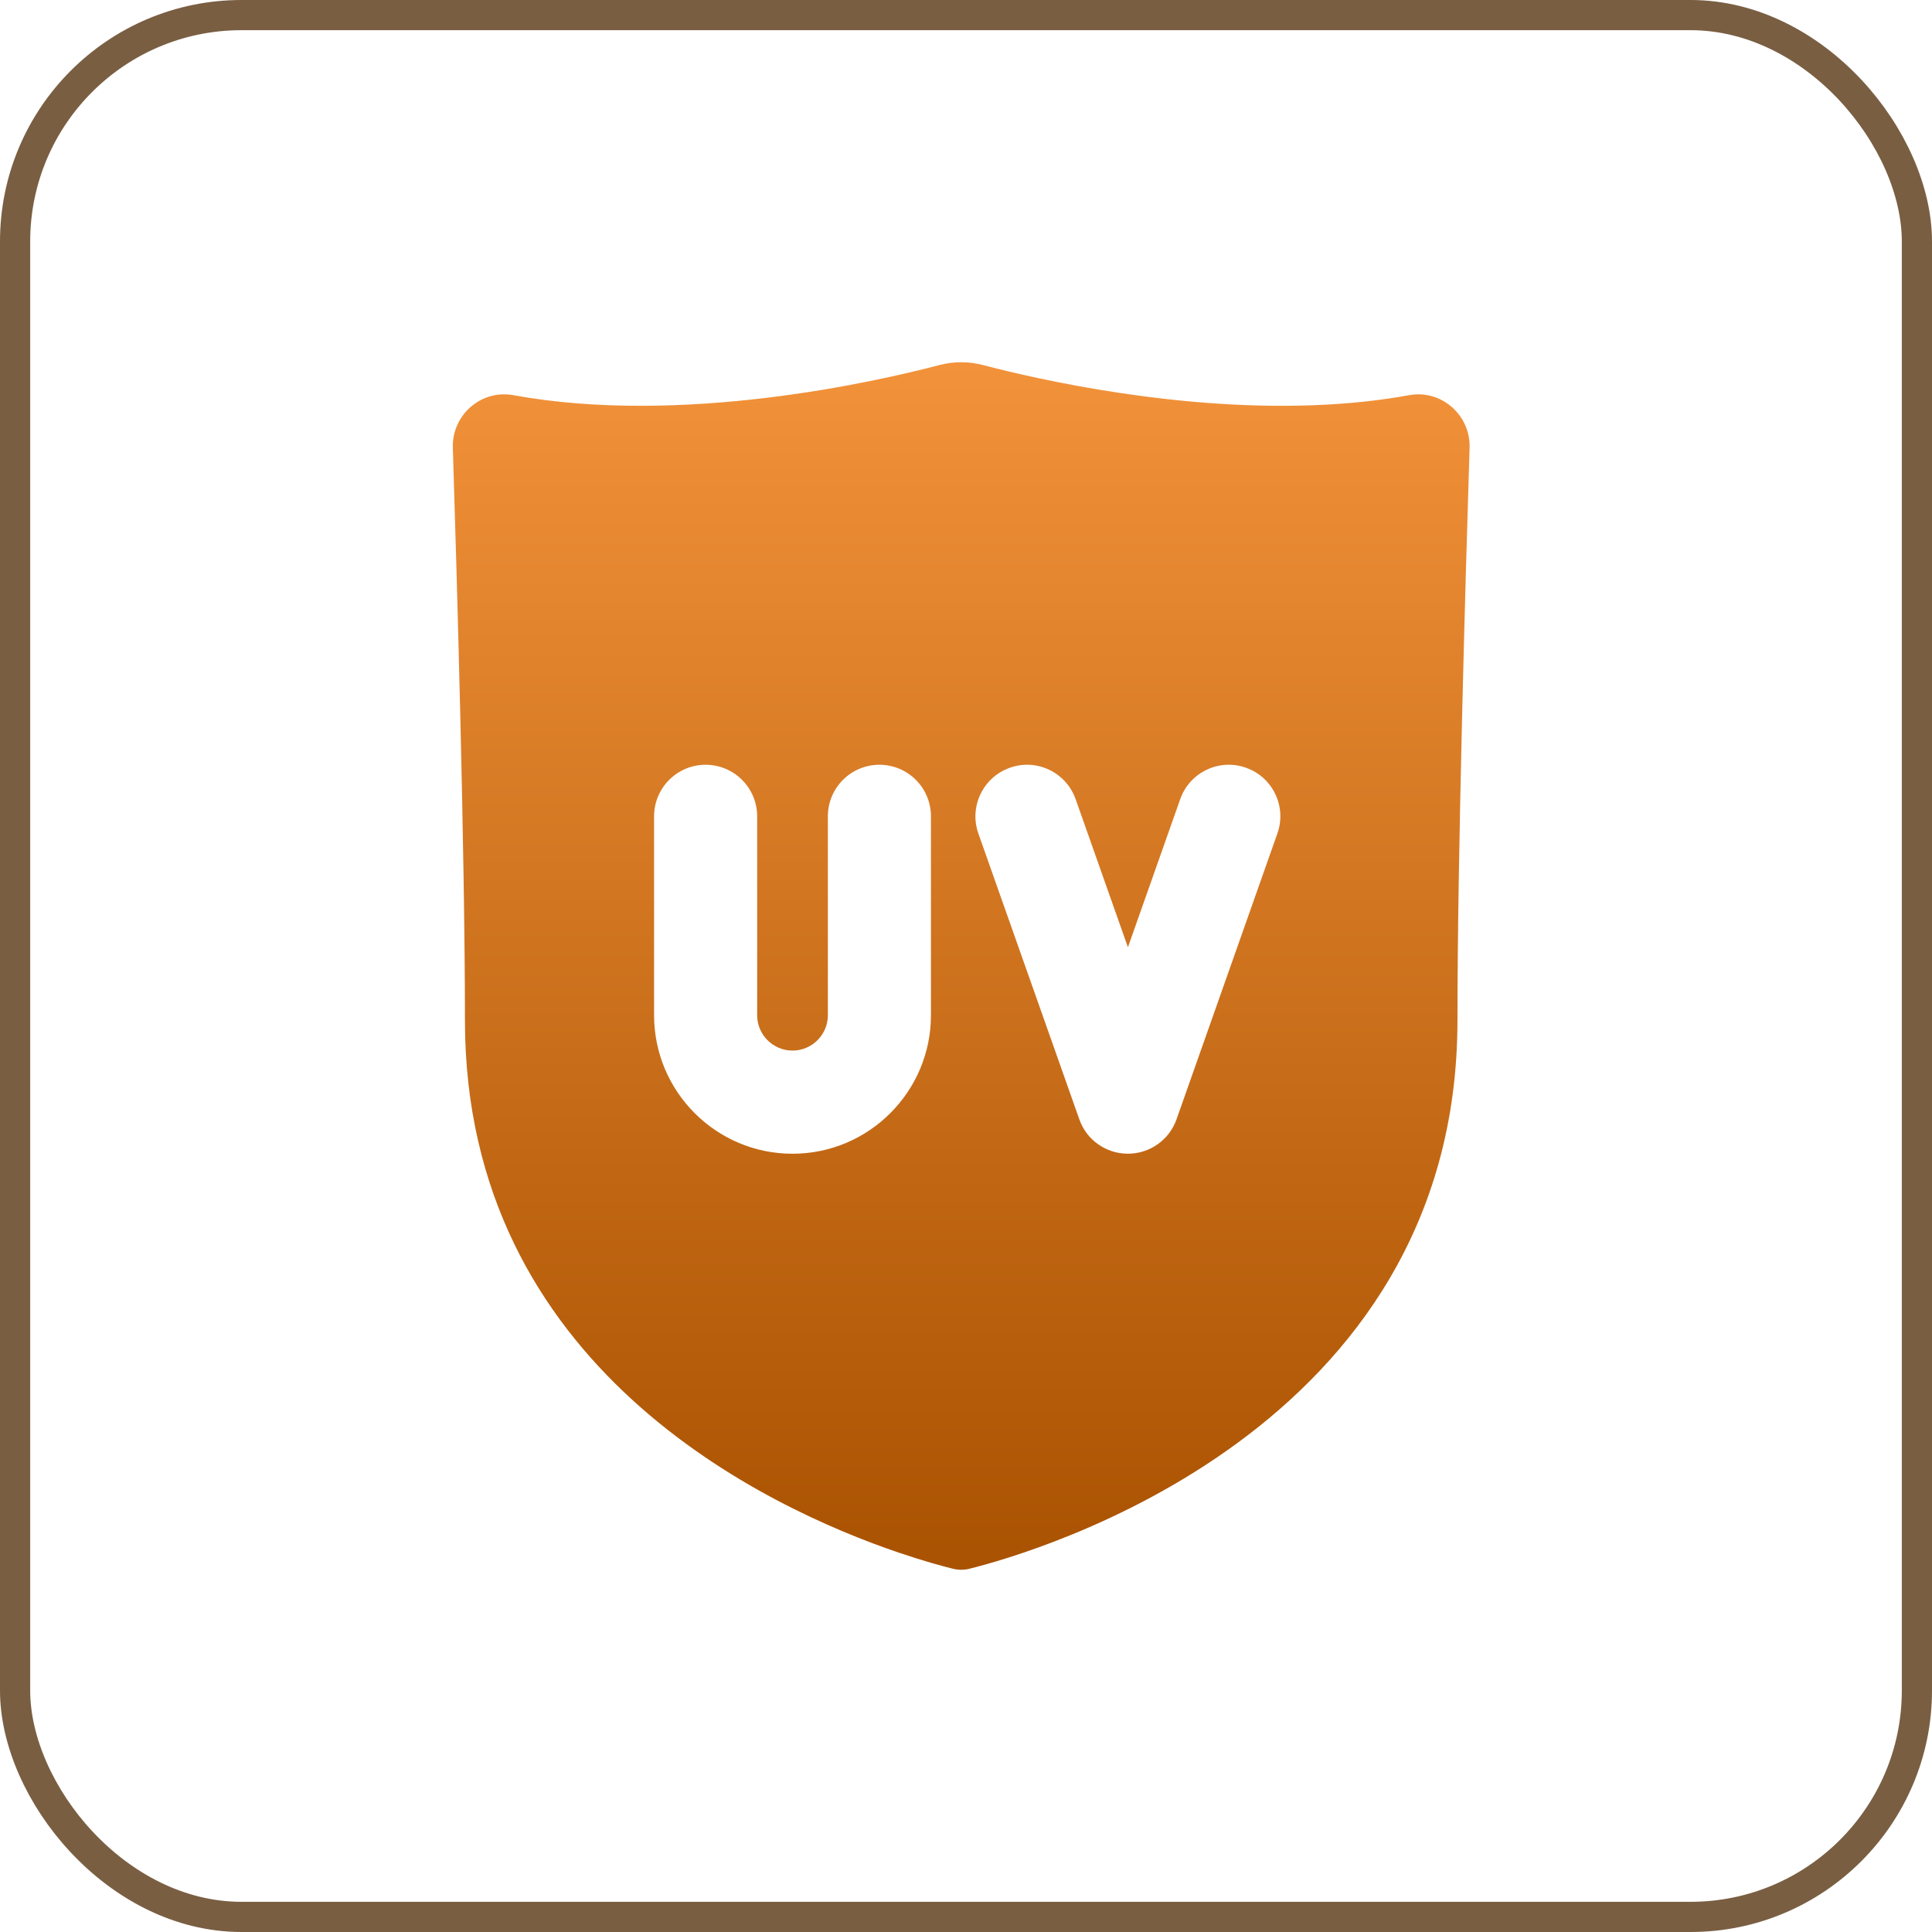
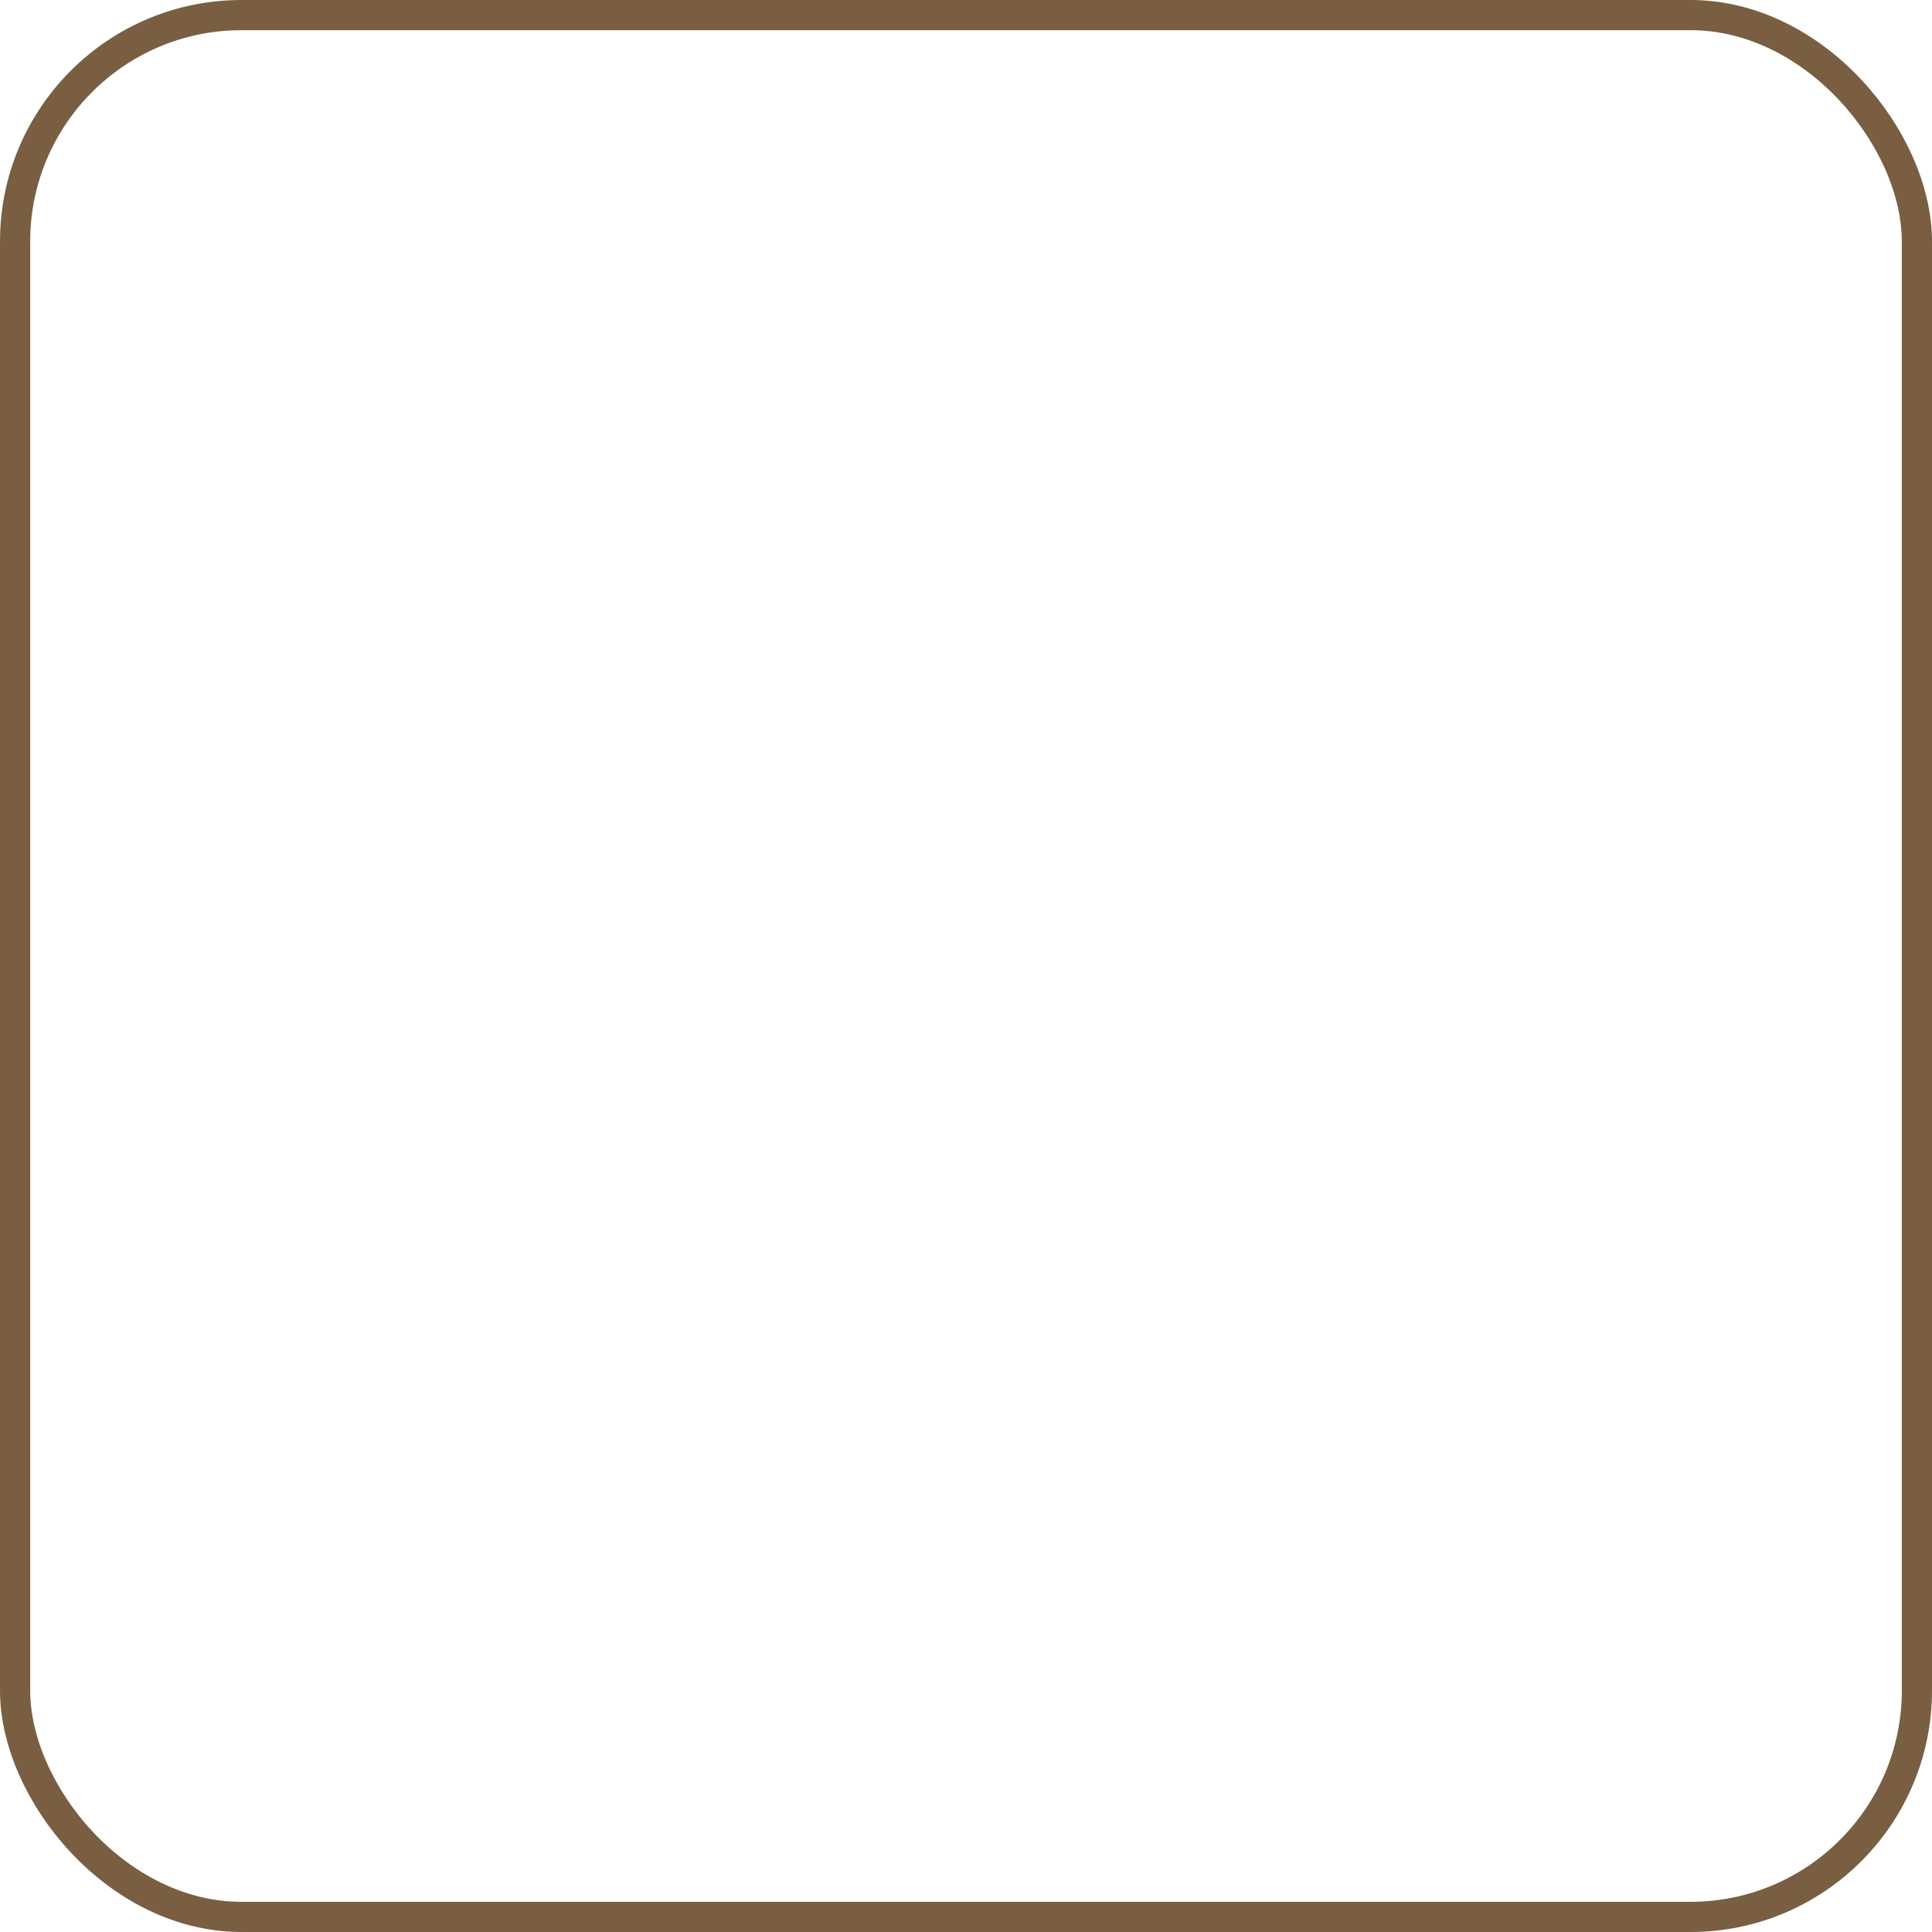
<svg xmlns="http://www.w3.org/2000/svg" width="64" height="64" viewBox="0 0 64 64" fill="none">
  <rect x="0.5" y="0.5" width="63" height="63" rx="7.5" stroke="#795E42" />
-   <path fill-rule="evenodd" clip-rule="evenodd" d="M29.799 51.442H29.801C30.615 51.718 31.237 51.886 31.57 51.967C31.748 52.011 31.935 52.011 32.113 51.967C34.249 51.436 48.28 47.43 48.28 33.804C48.28 28.319 48.549 19.079 48.682 14.834C48.715 13.748 47.745 12.896 46.677 13.091C45.771 13.257 44.843 13.356 43.916 13.405H43.915C39.127 13.66 34.339 12.559 32.563 12.093C32.09 11.969 31.593 11.969 31.118 12.093C28.998 12.65 22.587 14.108 17.006 13.091C15.937 12.896 14.966 13.748 15.001 14.834C15.134 19.078 15.402 28.319 15.402 33.804C15.402 45.304 25.398 49.952 29.799 51.442ZM26.253 38.219C23.721 38.219 21.667 36.16 21.667 33.63V27.043C21.667 26.098 22.431 25.334 23.374 25.334C24.317 25.334 25.082 26.098 25.082 27.043V33.63C25.082 34.277 25.608 34.802 26.253 34.802C26.898 34.802 27.424 34.277 27.424 33.63V27.043C27.424 26.098 28.188 25.334 29.131 25.334C30.075 25.334 30.839 26.098 30.839 27.043V33.63C30.839 36.16 28.781 38.219 26.253 38.219ZM35.754 37.079C35.993 37.764 36.638 38.218 37.364 38.218C38.086 38.218 38.732 37.764 38.974 37.079L42.315 27.61C42.631 26.723 42.164 25.745 41.274 25.432C40.387 25.116 39.408 25.583 39.096 26.474L37.364 31.379L35.632 26.474C35.316 25.583 34.341 25.116 33.455 25.432C32.564 25.745 32.097 26.723 32.409 27.61L35.754 37.079Z" fill="url(#paint0_linear_284_2374)" />
  <defs>
    <linearGradient id="paint0_linear_284_2374" x1="31.841" y1="12" x2="31.841" y2="52" gradientUnits="userSpaceOnUse">
      <stop stop-color="#F2923A" />
      <stop offset="1" stop-color="#A95201" />
    </linearGradient>
  </defs>
</svg>